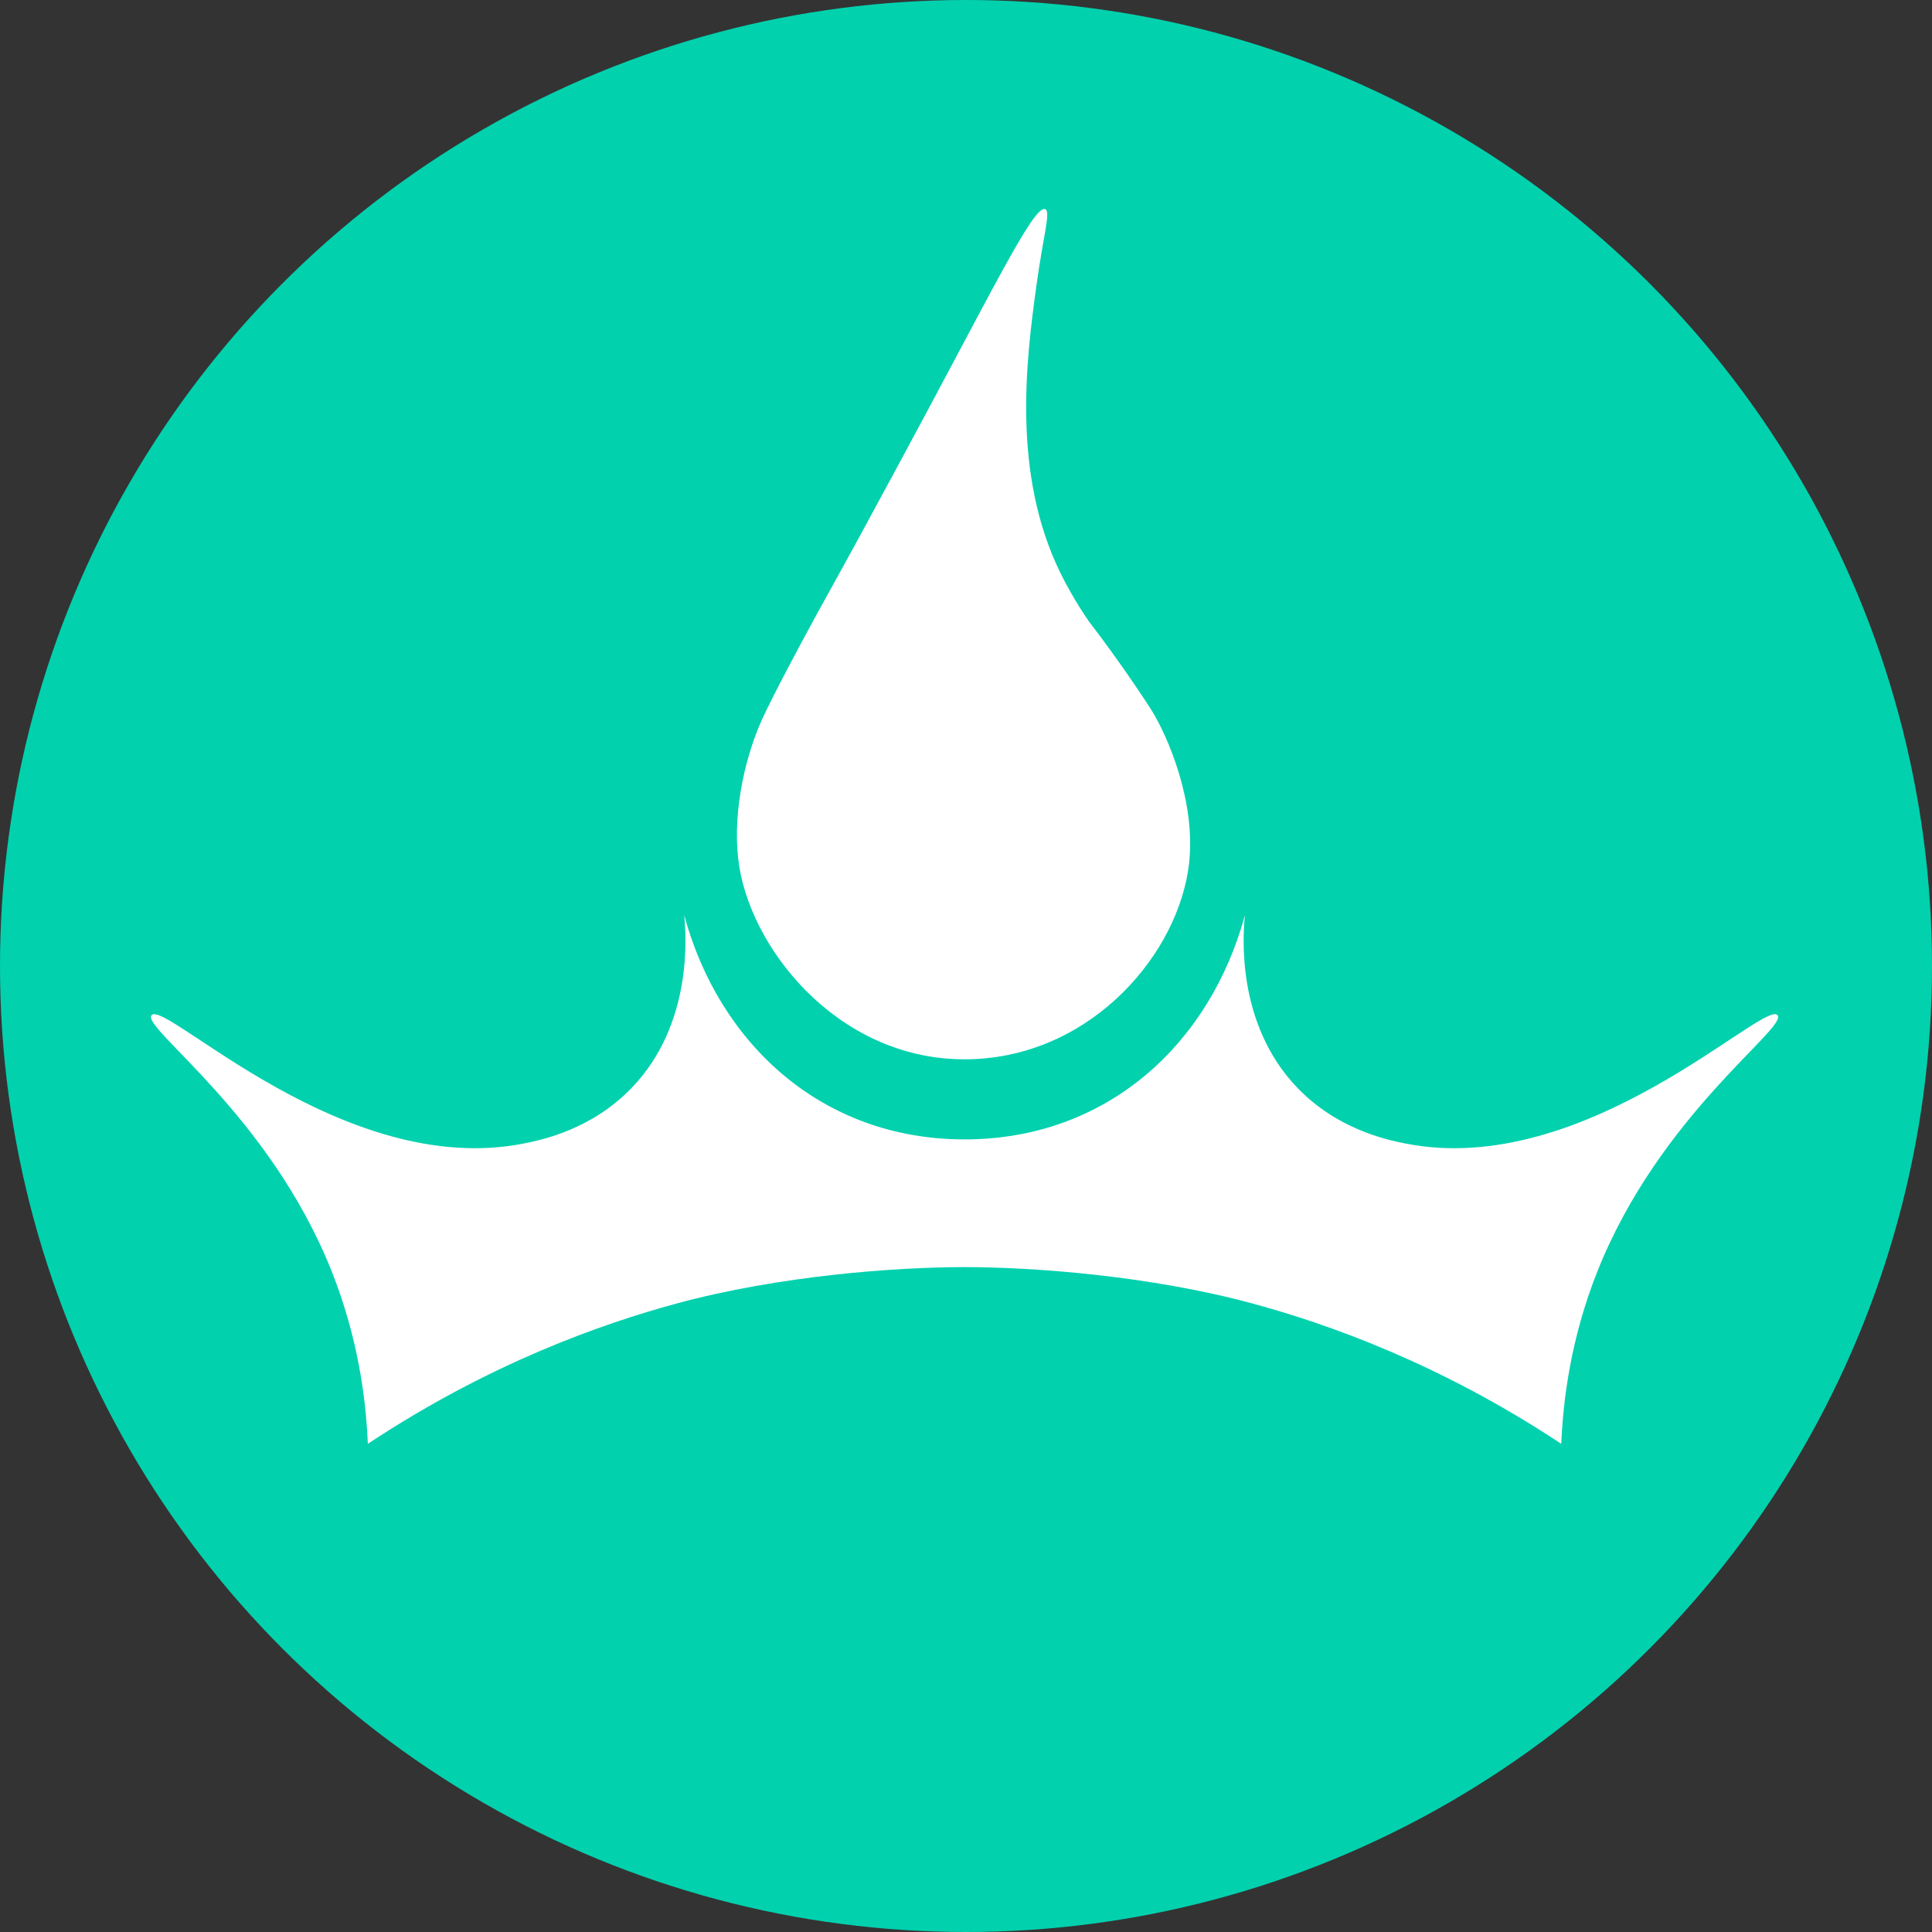
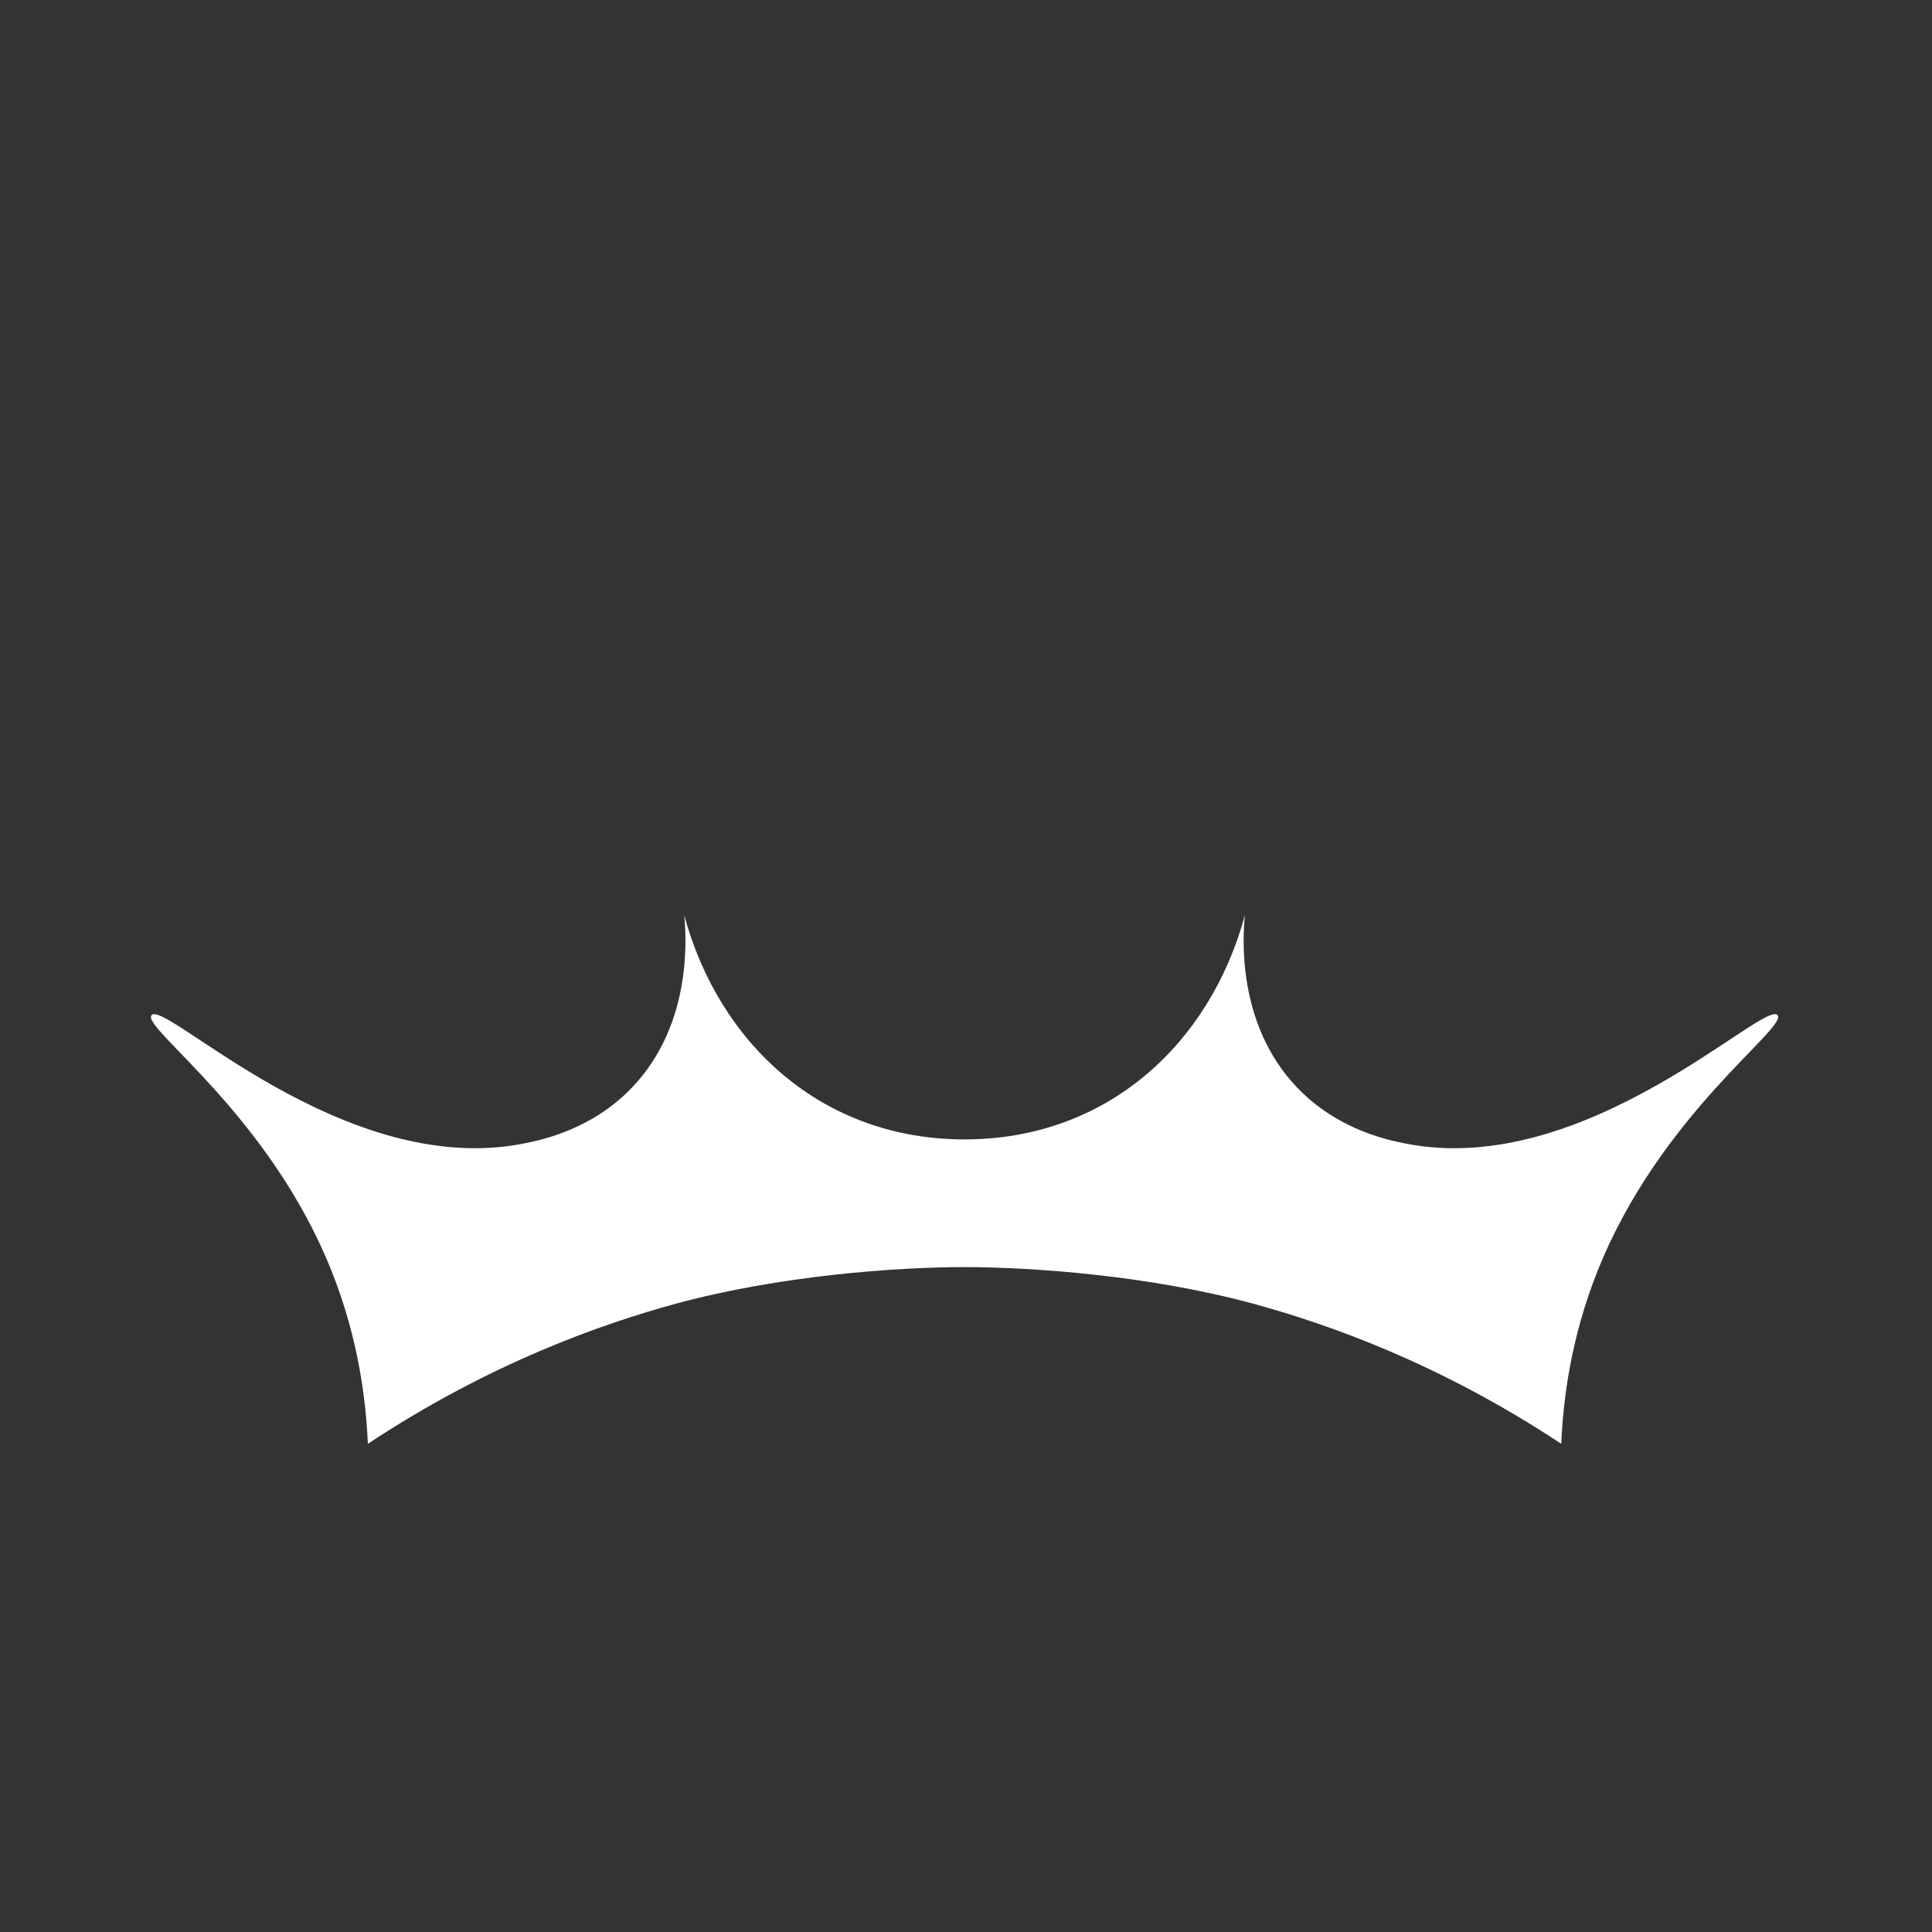
<svg xmlns="http://www.w3.org/2000/svg" id="a" viewBox="0 0 1864 1864">
  <rect x="0" y="0" width="1864" height="1864" fill="#333333" stroke="none" />
-   <circle cx="932" cy="932" r="932" style="fill:#02d1ae; stroke-width:0px;" />
-   <path d="M940.1,1021.8c-124.4,5.7-212.9-100-226.8-185.5-7.3-45.1,3.4-101.1,21.8-141.9,10.7-23.7,40.2-78.4,45.6-88.3,8.4-15.6,13.6-24.9,21.5-39.1,17.8-32.1,31.6-57.5,59.1-108.4,93.8-173.1,135.7-261.3,147.1-256.8,5.6,2.2-1.7,24.5-8.5,74-9.9,71.9-23.6,180.8,22.8,276.2,12.3,25.4,27.7,47.3,27.7,47.3,2.9,3.8,7.1,9.3,12.1,16,25.7,34.7,44.4,63.4,48.3,69.6,16,25.6,43.1,88.7,36.4,148.2-9.7,85.8-91.8,183.5-207,188.7Z" style="fill:#fff; stroke-width:0px;" />
  <path d="M930.7,1222.5c-65.9,0-178.9,8.2-278.2,35.2-72.1,19.6-180.2,57.6-297.6,135.3-1.8-42.2-9.1-101.5-34.8-166.2-60.2-151.7-183.8-235-173.9-247.3,12.6-15.8,185.2,158.5,359.4,123.7,18.2-3.6,65.9-13.8,104.3-54.1,58.9-61.6,52.1-147.5,50.2-166.2,33.7,124.3,133.1,216.4,270.5,216.4s236.8-92.1,270.5-216.4c-1.9,18.7-8.7,104.5,50.2,166.2,38.5,40.3,86.1,50.5,104.3,54.1,174.2,34.8,346.8-139.5,359.4-123.7,9.9,12.3-113.7,95.7-173.9,247.3-25.7,64.7-33,123.9-34.8,166.2-117.4-77.7-225.5-115.7-297.6-135.3-99.4-27-212.4-35.2-278.3-35.2Z" style="fill:#fff; stroke-width:0px;" />
</svg>